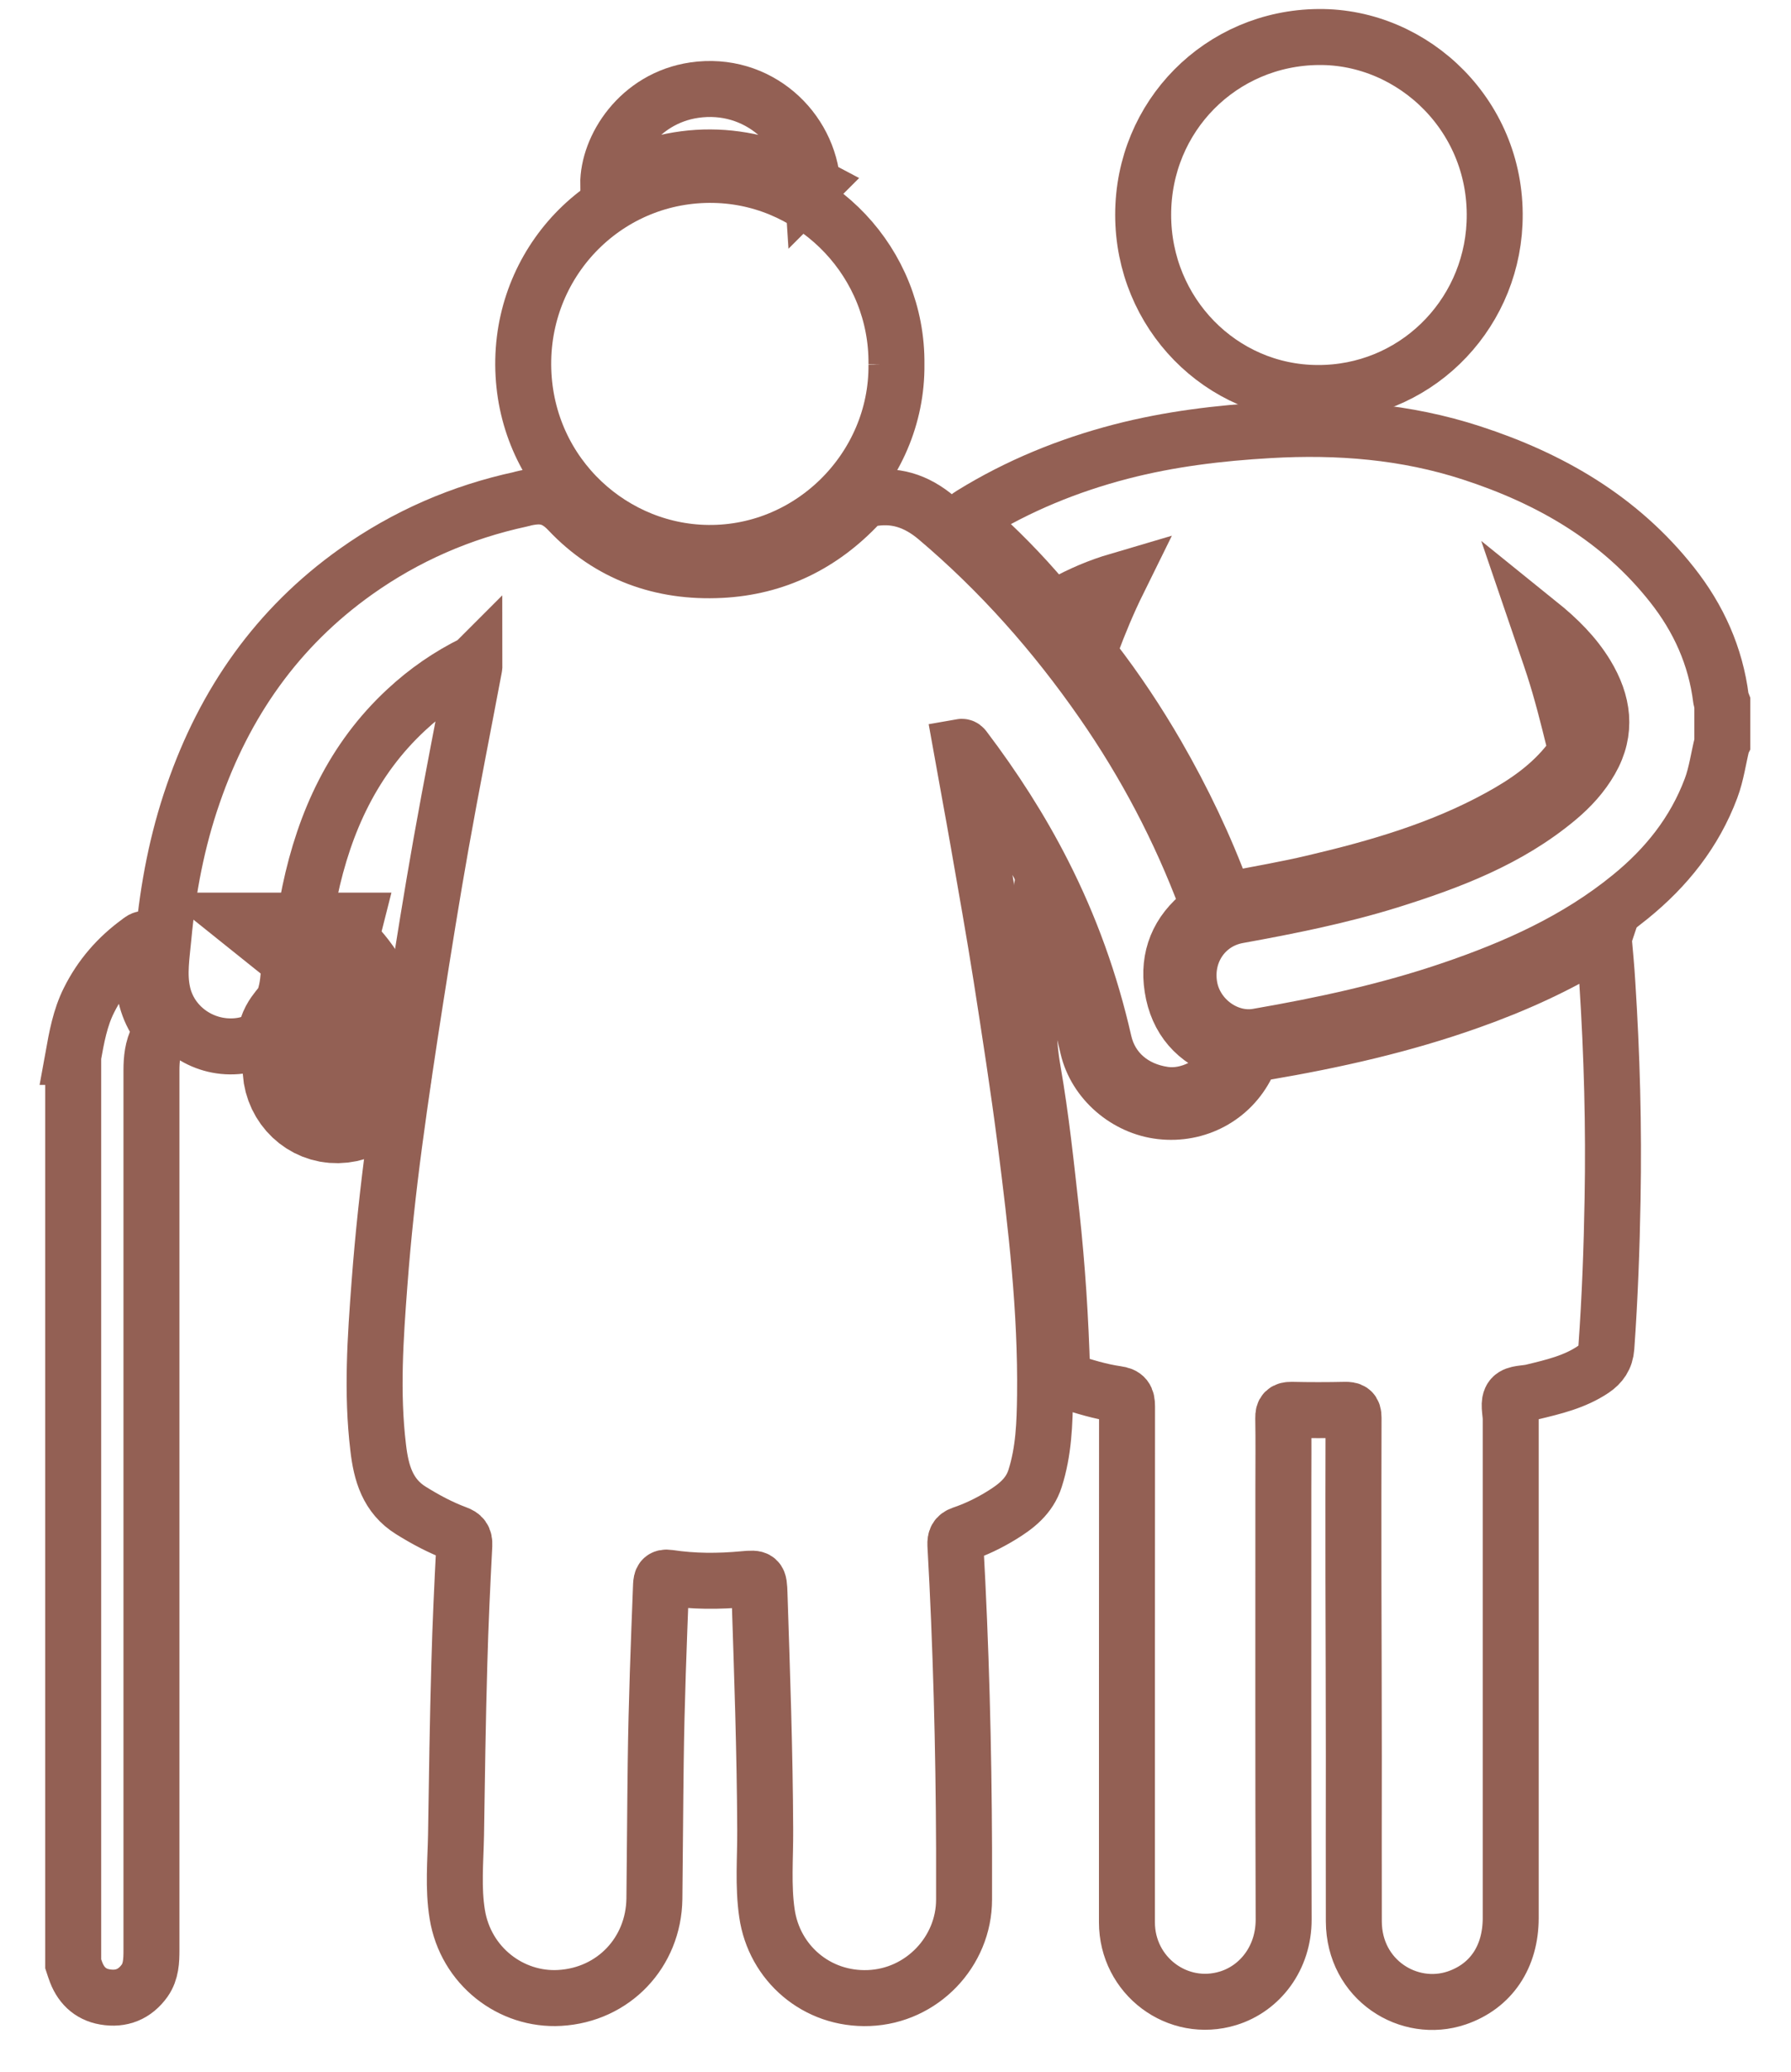
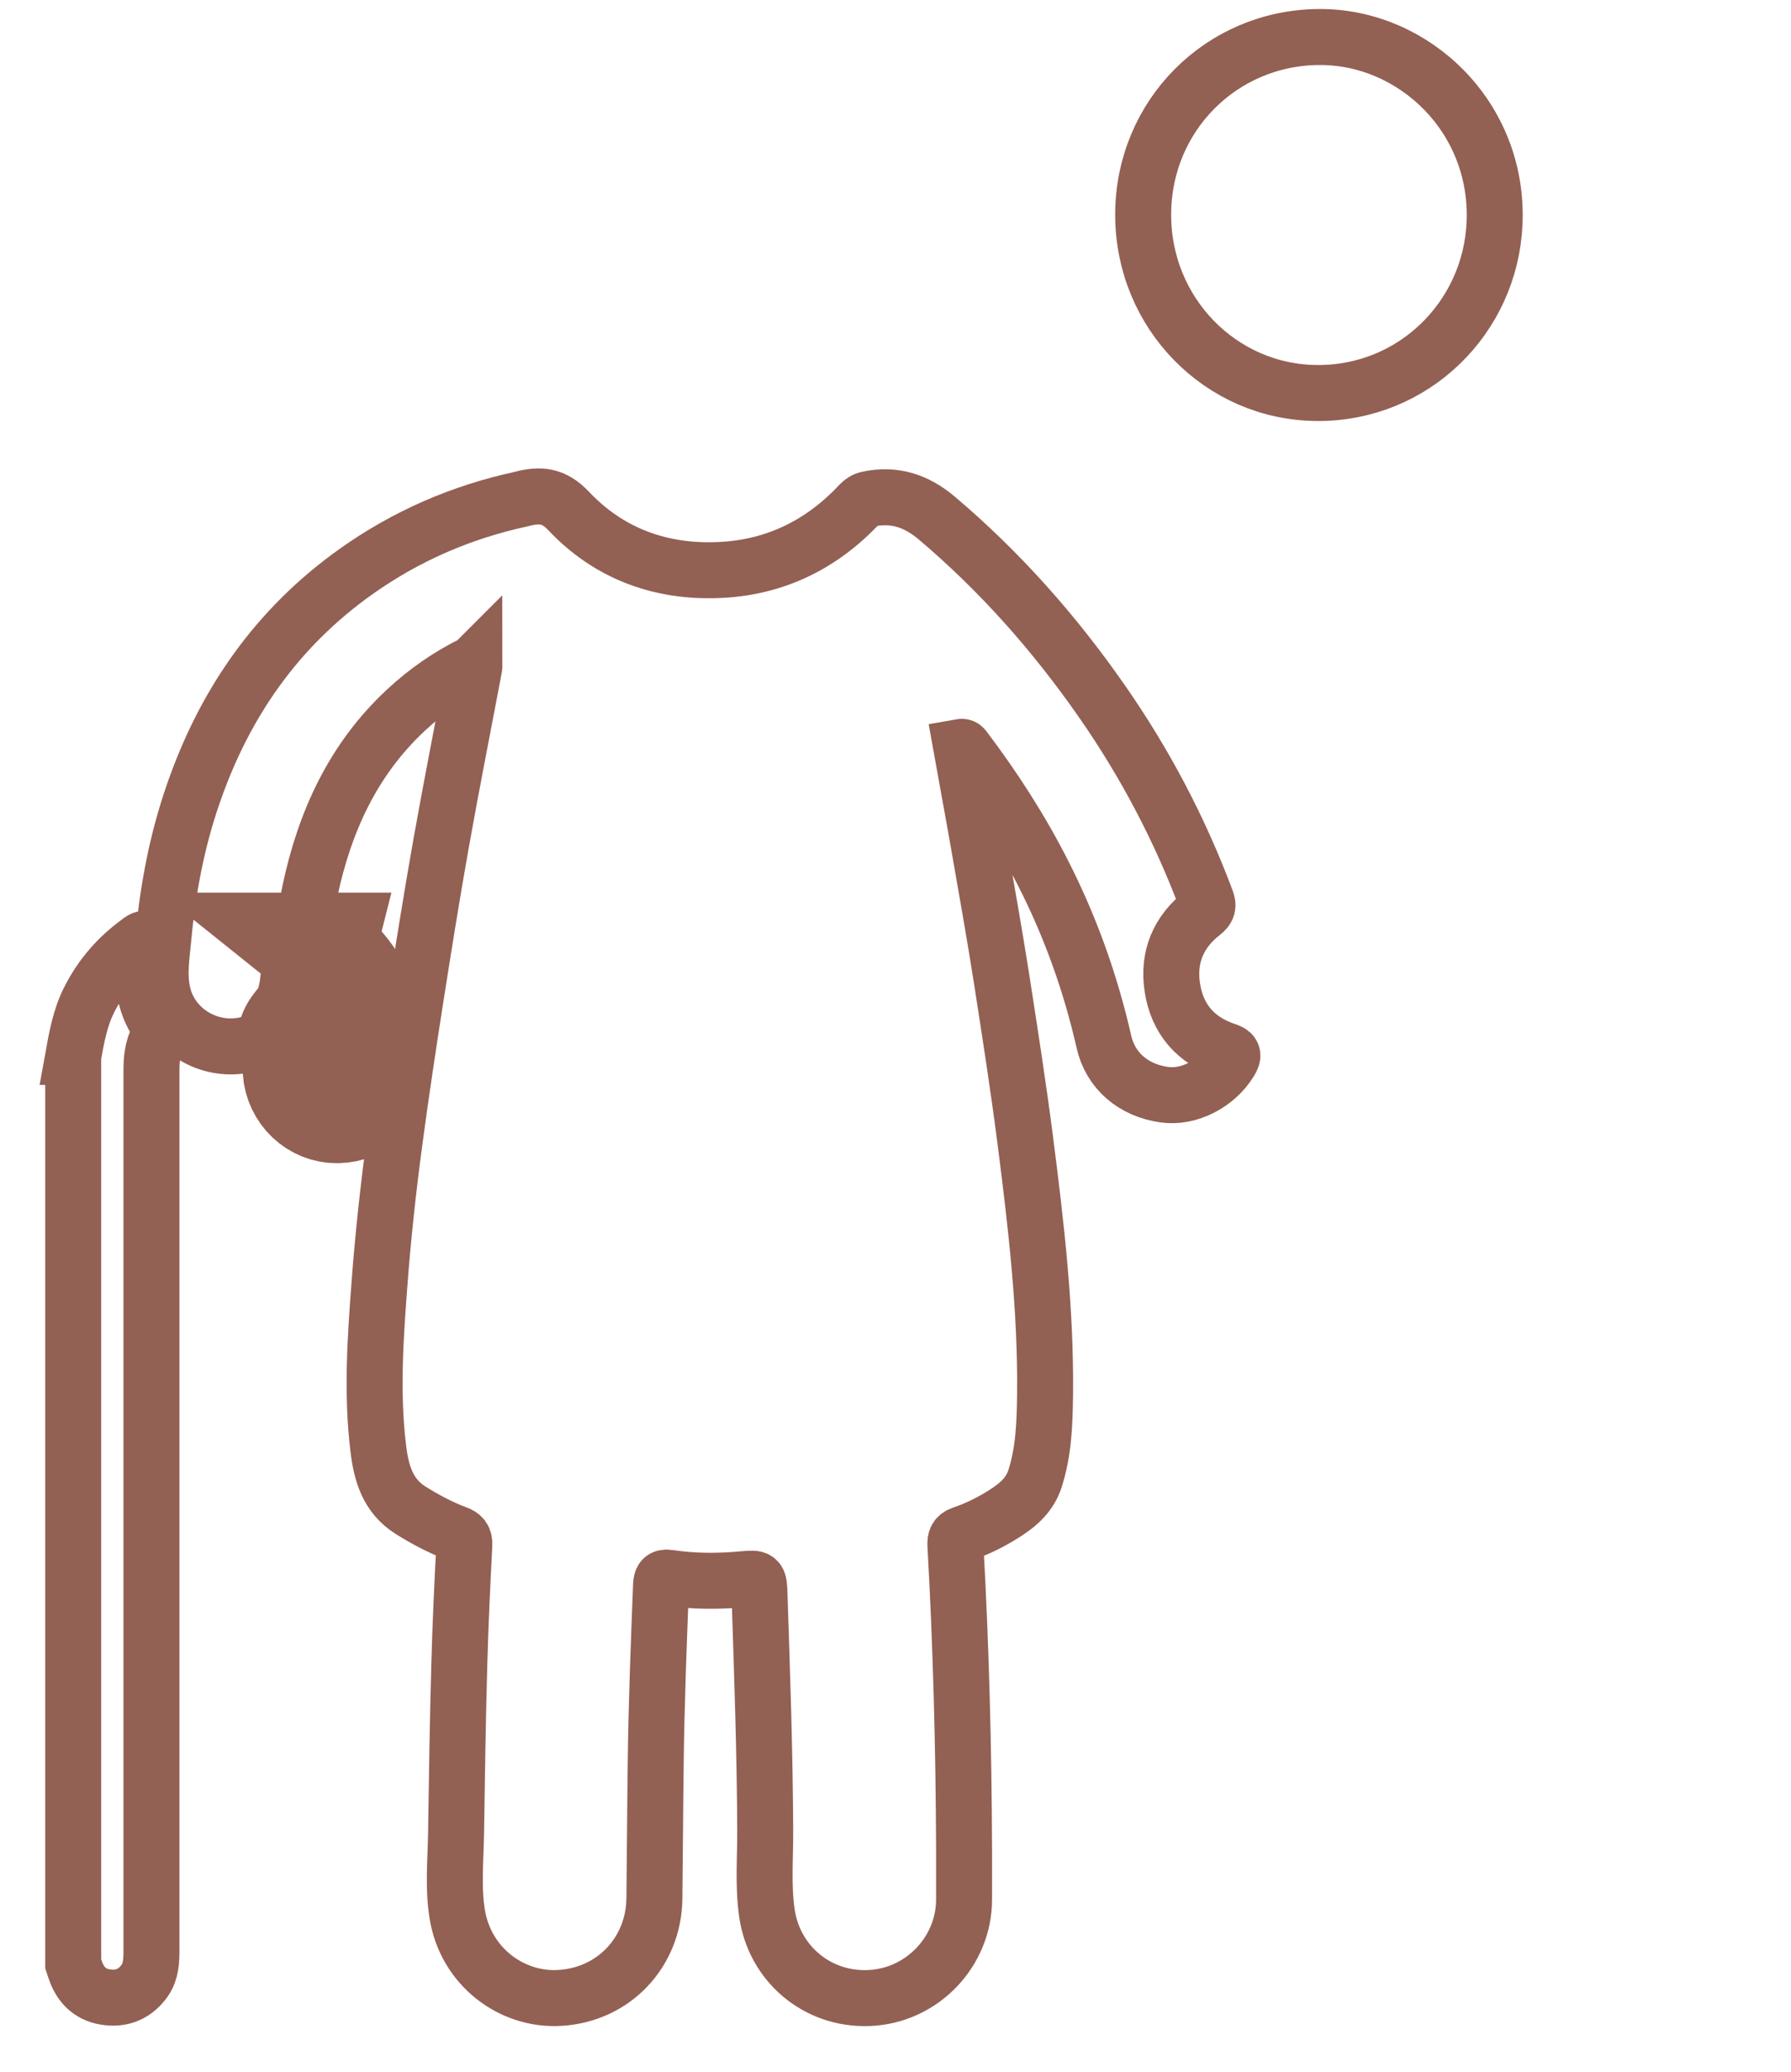
<svg xmlns="http://www.w3.org/2000/svg" width="32" height="37" viewBox="0 0 32 37" fill="none">
  <g clip-path="url(#clip0_1_100)">
-     <path d="M30.771 13.271C30.703 13.54 30.669 13.818 30.571 14.079C30.275 14.868 29.77 15.496 29.128 16.017C28.176 16.793 27.081 17.282 25.936 17.672C24.807 18.057 23.644 18.308 22.469 18.511C21.922 18.605 21.361 18.198 21.256 17.634C21.143 17.028 21.513 16.46 22.118 16.35C23.028 16.185 23.936 16.004 24.822 15.729C25.899 15.392 26.951 14.996 27.834 14.256C28.065 14.062 28.268 13.842 28.42 13.577C28.721 13.053 28.644 12.547 28.344 12.051C28.128 11.697 27.841 11.412 27.495 11.133C27.591 11.415 27.68 11.661 27.761 11.912C27.904 12.353 28.015 12.8 28.126 13.249C28.161 13.388 28.133 13.485 28.052 13.588C27.71 14.031 27.264 14.339 26.783 14.601C25.745 15.17 24.622 15.496 23.481 15.764C22.989 15.881 22.491 15.965 21.996 16.062C21.905 16.079 21.881 16.066 21.851 15.985C21.531 15.117 21.132 14.284 20.671 13.485C20.329 12.895 19.952 12.326 19.535 11.787C19.46 11.69 19.458 11.615 19.497 11.512C19.639 11.131 19.794 10.756 19.985 10.369C19.628 10.474 19.306 10.613 18.999 10.783C18.853 10.864 18.775 10.855 18.659 10.721C18.255 10.241 17.813 9.794 17.342 9.378C17.249 9.294 17.244 9.259 17.358 9.19C18.191 8.675 19.086 8.31 20.029 8.065C20.897 7.84 21.783 7.733 22.68 7.682C23.91 7.611 25.118 7.706 26.293 8.089C27.7 8.547 28.942 9.261 29.878 10.448C30.349 11.045 30.653 11.716 30.749 12.481C30.751 12.505 30.764 12.529 30.773 12.553V13.267L30.771 13.271Z" stroke="#936054" stroke-miterlimit="10" />
    <path d="M1.306 18.876C1.369 18.528 1.43 18.18 1.591 17.861C1.802 17.438 2.103 17.094 2.482 16.819C2.514 16.795 2.547 16.76 2.606 16.768C2.595 16.934 2.582 17.099 2.571 17.264C2.543 17.623 2.608 17.962 2.808 18.266C2.871 18.363 2.873 18.436 2.819 18.539C2.725 18.718 2.706 18.916 2.706 19.118C2.706 24.355 2.706 29.592 2.706 34.829C2.706 35.019 2.699 35.208 2.586 35.371C2.41 35.618 2.166 35.715 1.874 35.664C1.604 35.618 1.432 35.442 1.345 35.182C1.334 35.147 1.319 35.114 1.308 35.078V18.876H1.306Z" stroke="#936054" stroke-miterlimit="10" />
    <path d="M8.472 11.842C8.019 12.064 7.619 12.342 7.257 12.679C6.311 13.557 5.799 14.674 5.536 15.923C5.425 16.451 5.366 16.984 5.342 17.524C5.316 18.121 4.822 18.636 4.227 18.684C3.603 18.735 3.034 18.323 2.906 17.729C2.832 17.394 2.891 17.061 2.921 16.731C3.002 15.861 3.165 15.007 3.452 14.181C4.014 12.551 4.954 11.208 6.358 10.21C7.253 9.574 8.239 9.146 9.308 8.915C9.319 8.915 9.33 8.911 9.338 8.906C9.65 8.831 9.891 8.84 10.161 9.127C10.888 9.897 11.824 10.232 12.876 10.179C13.853 10.131 14.682 9.726 15.357 9.005C15.401 8.959 15.444 8.928 15.514 8.913C15.976 8.816 16.367 8.942 16.729 9.245C17.869 10.208 18.851 11.318 19.702 12.544C20.464 13.641 21.082 14.815 21.552 16.07C21.594 16.178 21.581 16.231 21.485 16.306C21.052 16.643 20.862 17.097 20.947 17.641C21.034 18.204 21.367 18.583 21.905 18.762C22.027 18.801 22.051 18.839 21.979 18.955C21.735 19.358 21.239 19.614 20.799 19.55C20.248 19.471 19.841 19.123 19.724 18.607C19.484 17.552 19.123 16.546 18.633 15.586C18.235 14.804 17.76 14.068 17.232 13.37C17.218 13.353 17.207 13.333 17.173 13.339C17.275 13.91 17.382 14.478 17.482 15.051C17.621 15.85 17.765 16.652 17.891 17.453C18.043 18.431 18.196 19.409 18.322 20.391C18.514 21.893 18.69 23.397 18.672 24.917C18.666 25.419 18.649 25.919 18.494 26.404C18.392 26.725 18.148 26.91 17.88 27.073C17.66 27.207 17.43 27.317 17.188 27.399C17.088 27.434 17.066 27.489 17.07 27.588C17.171 29.392 17.218 31.198 17.225 33.004C17.225 33.312 17.225 33.62 17.225 33.926C17.225 34.854 16.474 35.647 15.525 35.684C14.593 35.721 13.831 35.061 13.703 34.169C13.631 33.678 13.675 33.18 13.672 32.684C13.666 31.277 13.616 29.87 13.57 28.463C13.561 28.185 13.555 28.178 13.287 28.203C12.839 28.245 12.393 28.245 11.948 28.178C11.833 28.161 11.816 28.212 11.811 28.308C11.77 29.359 11.729 30.409 11.716 31.462C11.705 32.279 11.702 33.096 11.692 33.913C11.678 34.869 10.964 35.627 10 35.682C9.132 35.732 8.32 35.114 8.17 34.189C8.093 33.719 8.139 33.242 8.148 32.77C8.163 31.751 8.178 30.731 8.207 29.713C8.226 29.009 8.259 28.302 8.296 27.597C8.302 27.472 8.259 27.425 8.156 27.388C7.871 27.282 7.604 27.139 7.345 26.978C6.924 26.718 6.809 26.302 6.757 25.853C6.639 24.873 6.707 23.895 6.781 22.917C6.844 22.078 6.935 21.244 7.046 20.411C7.16 19.557 7.288 18.706 7.421 17.856C7.567 16.927 7.715 15.998 7.88 15.07C8.067 14.018 8.276 12.967 8.474 11.917C8.479 11.897 8.474 11.875 8.474 11.84L8.472 11.842Z" stroke="#936054" stroke-miterlimit="10" />
-     <path d="M28.653 16.748C28.677 17.028 28.703 17.288 28.718 17.55C28.801 18.836 28.836 20.127 28.812 21.415C28.797 22.298 28.764 23.181 28.701 24.064C28.688 24.247 28.601 24.366 28.464 24.459C28.133 24.681 27.754 24.769 27.377 24.86C27.253 24.89 27.086 24.877 27.016 24.954C26.938 25.042 26.992 25.212 26.992 25.346C26.992 28.315 26.992 31.286 26.992 34.254C26.992 34.948 26.642 35.472 26.028 35.682C25.174 35.972 24.193 35.362 24.189 34.316C24.186 33.338 24.189 32.358 24.189 31.38C24.189 30.31 24.184 29.242 24.182 28.172C24.182 27.22 24.18 26.269 24.184 25.317C24.184 25.196 24.138 25.177 24.034 25.179C23.714 25.186 23.394 25.186 23.074 25.179C22.963 25.179 22.926 25.21 22.928 25.324C22.935 25.74 22.93 26.157 22.93 26.571C22.93 29.141 22.926 31.711 22.935 34.281C22.937 34.968 22.515 35.512 21.944 35.688C21.041 35.966 20.135 35.287 20.135 34.331C20.135 31.259 20.135 28.187 20.137 25.117C20.137 24.97 20.1 24.915 19.953 24.895C19.659 24.853 19.371 24.765 19.088 24.672C19.001 24.644 18.979 24.604 18.977 24.512C18.951 23.569 18.89 22.626 18.788 21.69C18.692 20.829 18.603 19.966 18.453 19.111C18.346 18.51 18.372 17.911 18.424 17.312C18.457 16.92 18.492 16.53 18.564 16.13C18.683 16.412 18.81 16.691 18.919 16.977C19.132 17.539 19.302 18.116 19.436 18.704C19.576 19.308 20.127 19.777 20.745 19.847C21.383 19.92 21.992 19.6 22.279 19.021C22.351 18.878 22.432 18.819 22.595 18.792C23.838 18.581 25.068 18.305 26.261 17.88C27.066 17.594 27.843 17.244 28.57 16.79C28.592 16.777 28.614 16.766 28.655 16.742L28.653 16.748Z" stroke="#936054" stroke-miterlimit="10" />
-     <path d="M16.017 6.506C16.038 8.371 14.463 9.946 12.56 9.873C10.816 9.807 9.312 8.347 9.349 6.426C9.386 4.546 10.941 3.041 12.845 3.127C14.611 3.207 16.038 4.704 16.017 6.508V6.506Z" stroke="#936054" stroke-miterlimit="10" />
    <path d="M20.425 3.836C20.425 2.072 21.816 0.676 23.559 0.661C25.259 0.645 26.788 2.092 26.703 3.991C26.627 5.678 25.251 7.028 23.538 7.019C21.816 7.012 20.425 5.594 20.425 3.836Z" stroke="#936054" stroke-miterlimit="10" />
-     <path d="M14.519 3.304C13.3 2.656 12.083 2.641 10.867 3.297C10.86 2.638 11.419 1.755 12.403 1.61C13.544 1.443 14.454 2.308 14.517 3.306L14.519 3.304Z" stroke="#936054" stroke-miterlimit="10" />
    <path d="M5.703 16.942C6.099 17.259 6.369 17.651 6.546 18.11C6.665 18.42 6.718 18.742 6.718 19.074C6.718 19.464 6.415 19.768 6.03 19.774C5.666 19.781 5.362 19.493 5.335 19.116C5.335 19.112 5.335 19.105 5.335 19.101C5.331 18.911 5.237 18.724 5.244 18.55C5.248 18.387 5.44 18.262 5.514 18.092C5.627 17.828 5.655 17.552 5.664 17.273C5.668 17.167 5.677 17.064 5.708 16.942H5.703Z" stroke="#936054" stroke-width="2" stroke-miterlimit="10" />
  </g>
  <defs>
    <clipPath id="clip0_1_100">
      <rect width="32" height="37" fill="white" />
    </clipPath>
  </defs>
</svg>